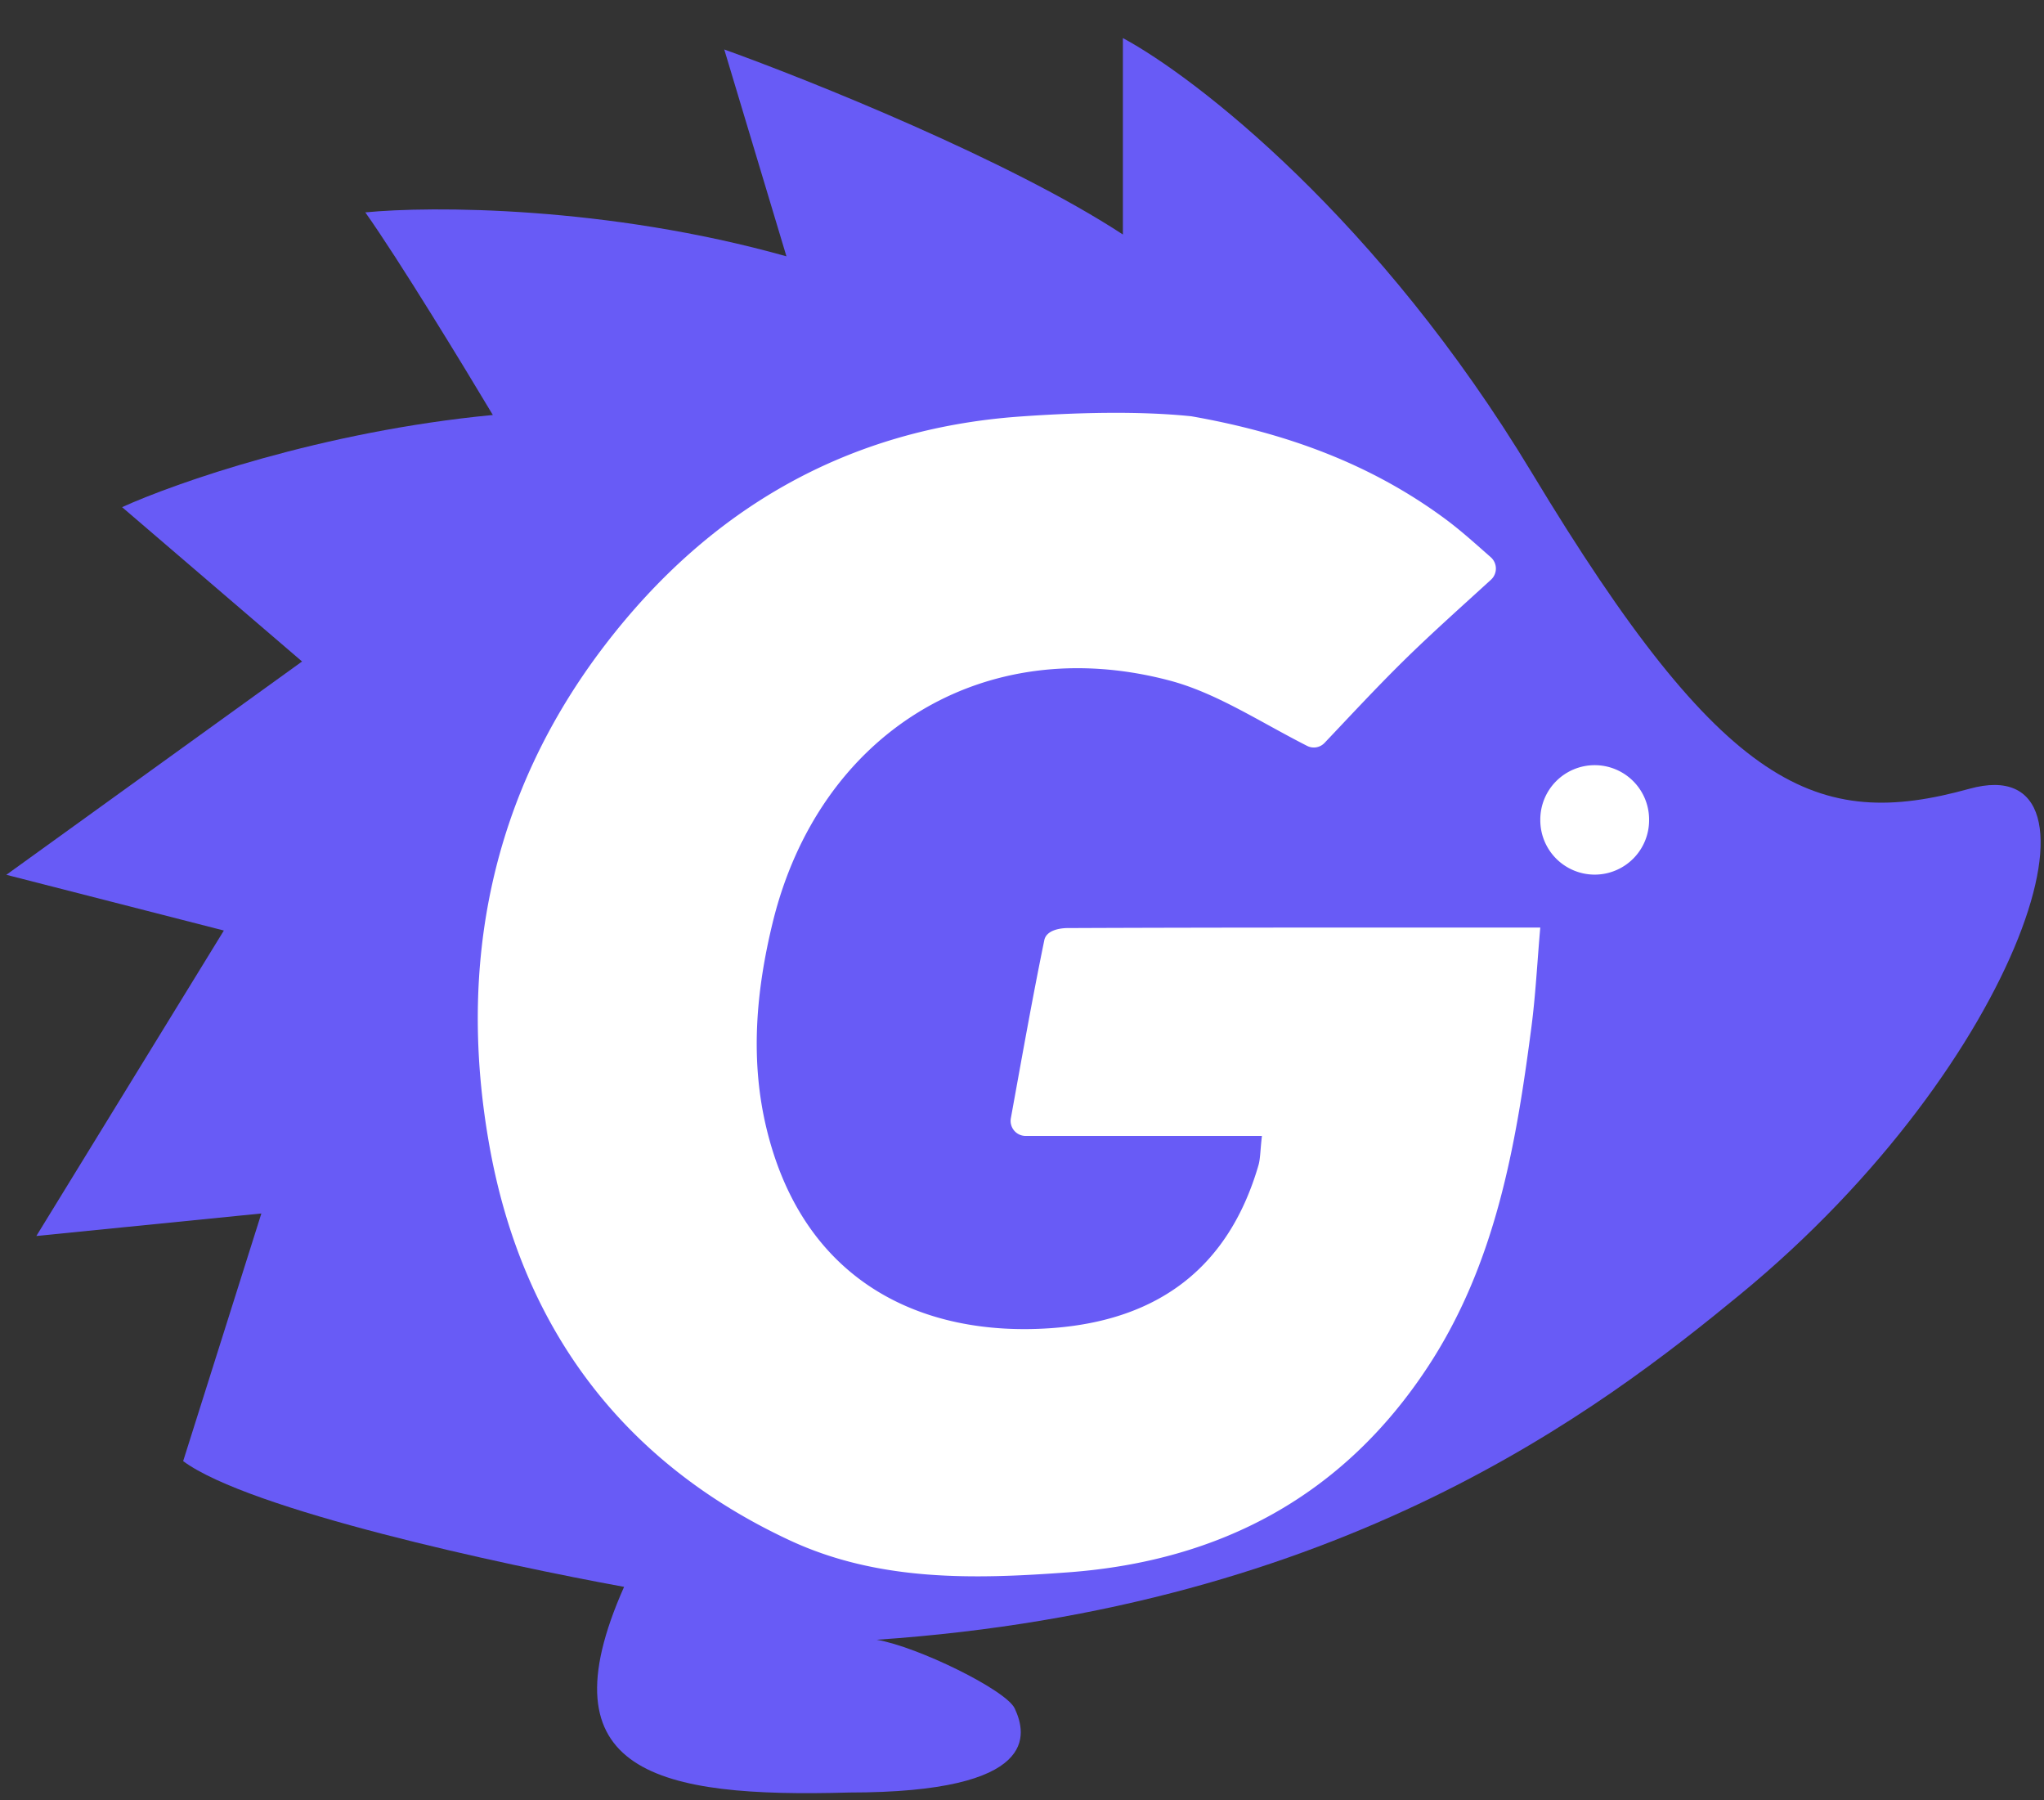
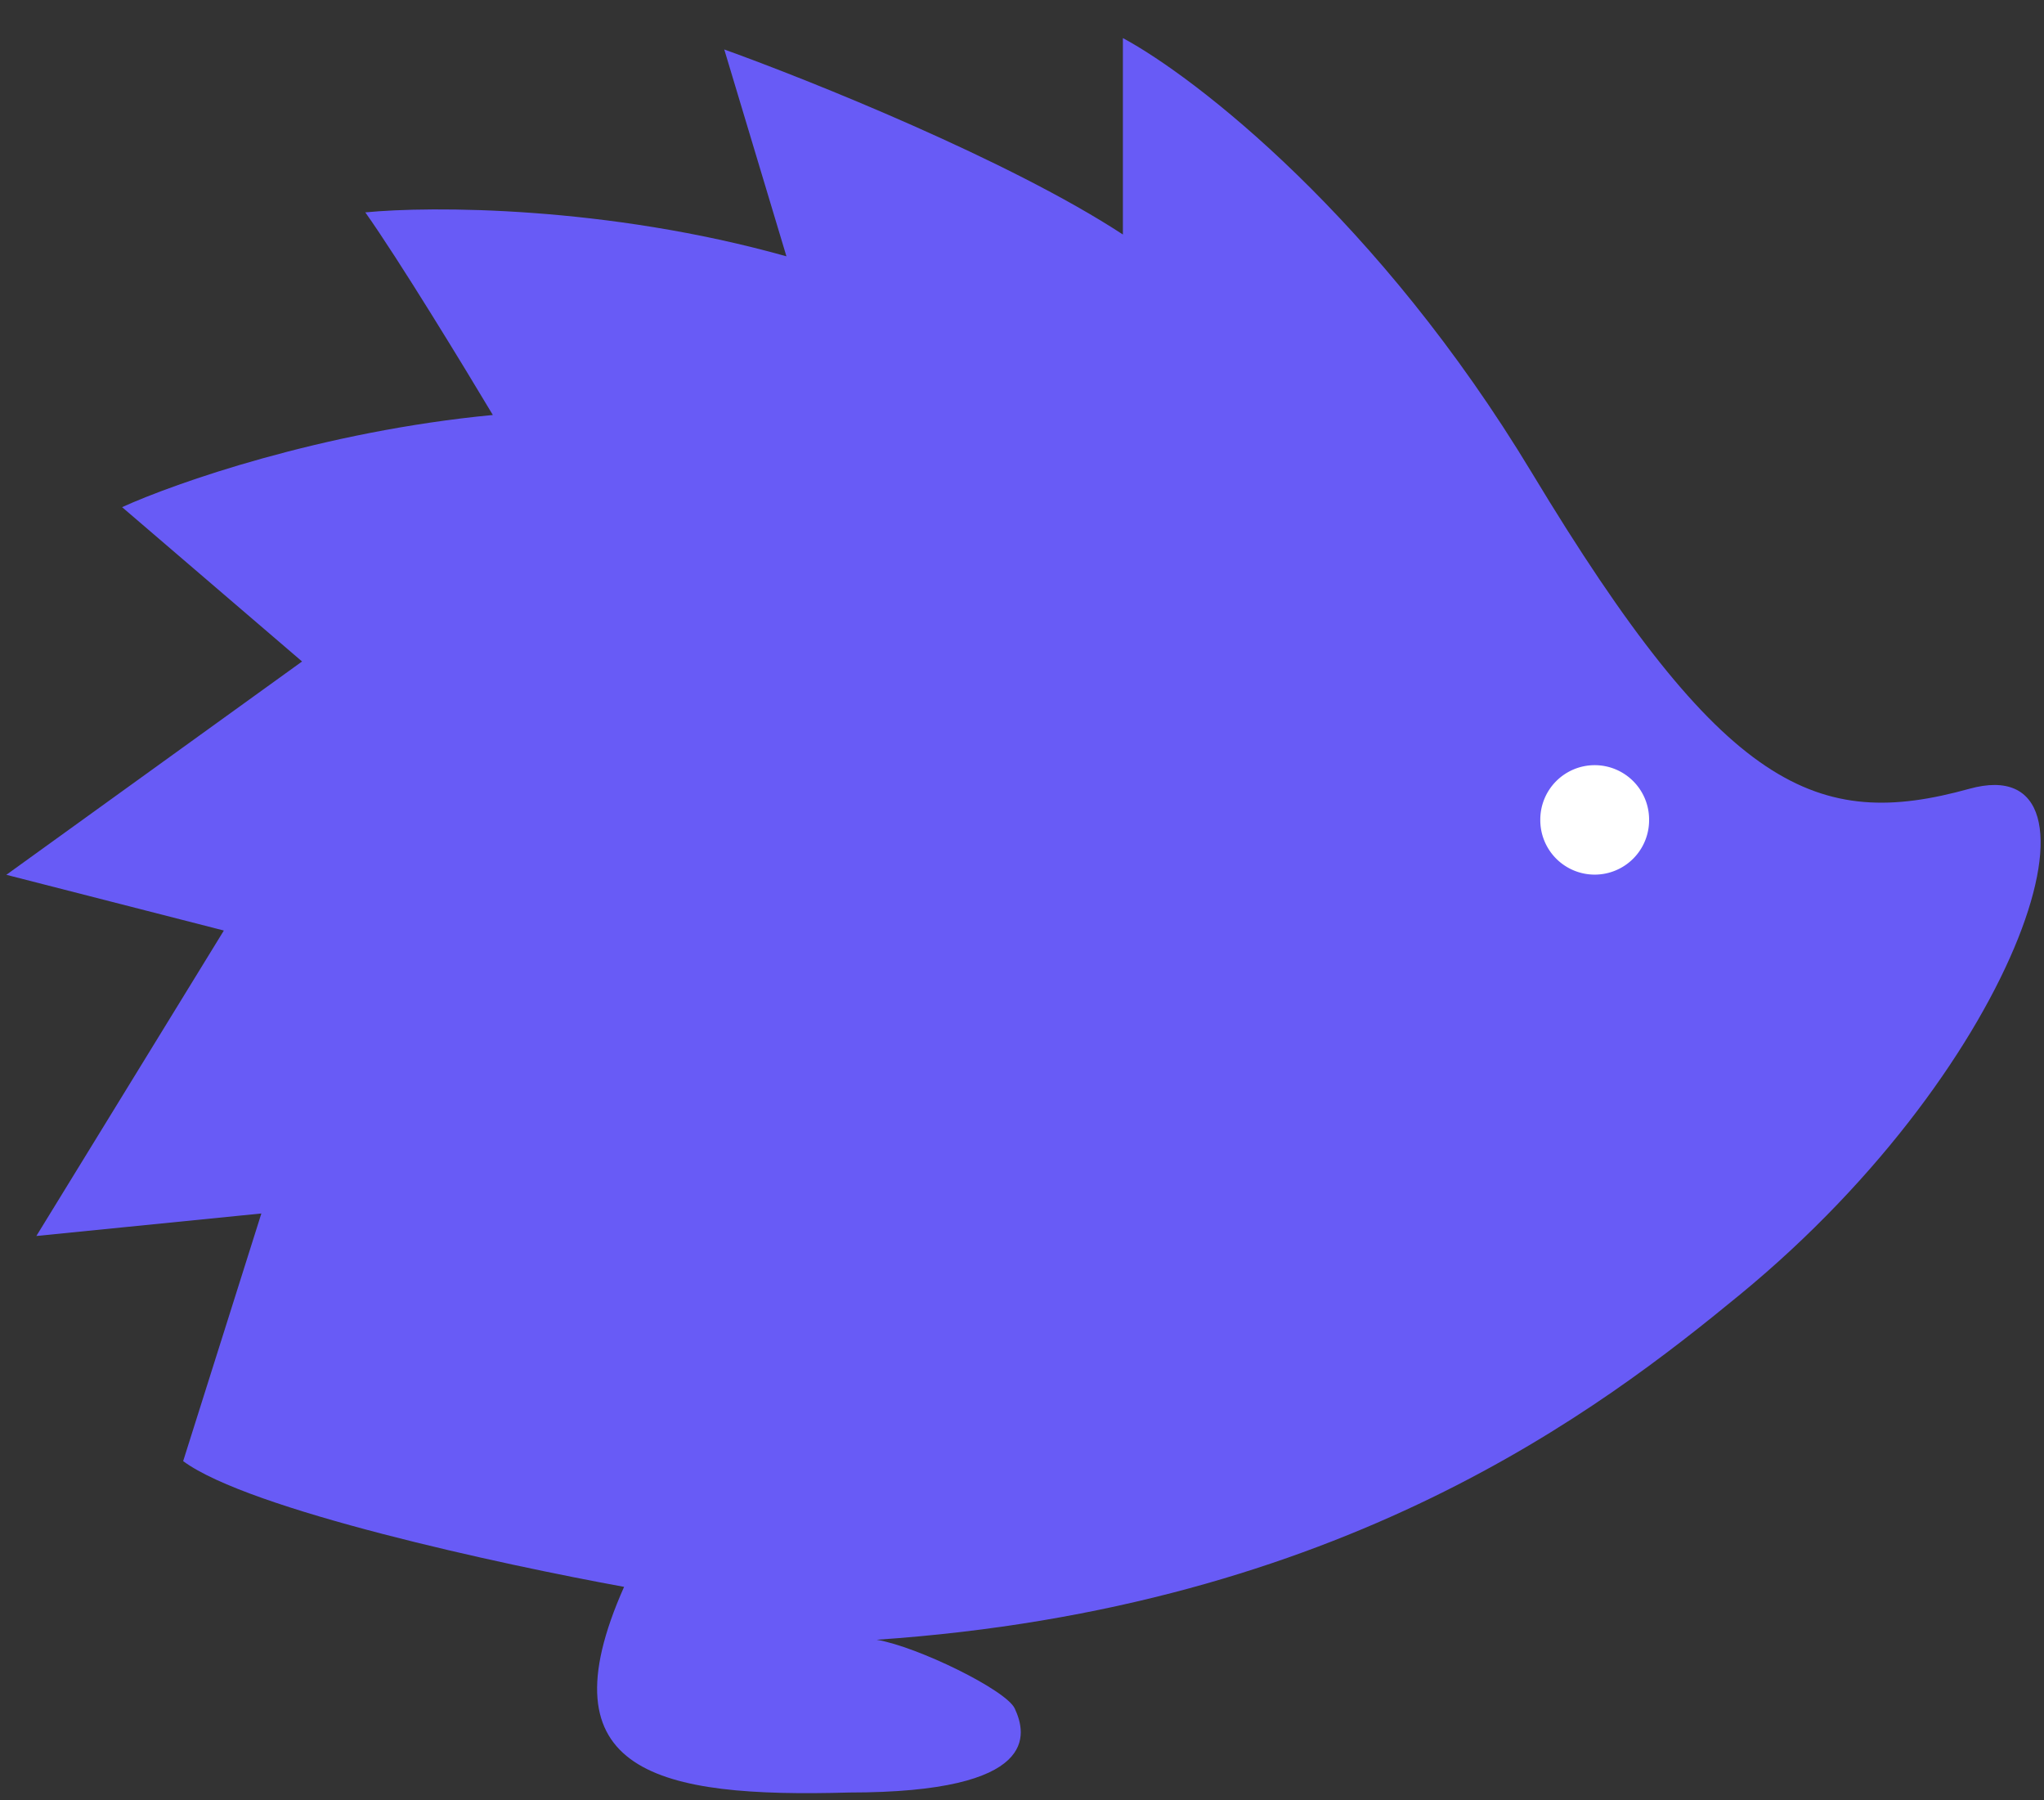
<svg xmlns="http://www.w3.org/2000/svg" t="1758009998922" class="icon" viewBox="0 0 1163 1024" version="1.1" p-id="7008" width="227.148" height="200">
  <rect x="0" y="0" width="1163" height="1024" fill="#333333" stroke="none" />
  <path d="M638.906 21.667c41.239 22.179 145.548 102.703 232.797 247.436 109.103 180.922 162.304 203.543 248.785 179.596 86.458-23.948 31.069 154.996-130.397 287.651-79.057 64.931-226.025 178.339-491.264 196.399 23.18 3.91 73.635 28.556 78.545 39.098 6.703 14.383 14.732 47.802-94.255 47.802-108.521 3.049-175.151-11.031-128.023-116.992-69.12-12.591-213.318-43.729-250.88-71.517L148.713 690.269l-128.023 12.8 106.682-173.754-123.764-31.697 168.262-121.344-102.4-87.785c29.859-13.615 113.873-43.171 210.944-52.433-16.268-27.229-53.527-88.413-72.564-115.247 37.213-3.654 137.193-3.77 239.616 24.995l-35.375-117.667c48.803 17.548 162.444 63.116 226.816 105.263V21.644z" fill="#685BF6" p-id="7009" />
  <path d="M907.357 466.385m-30.953 0a30.953 30.953 0 1 0 61.905 0 30.953 30.953 0 1 0-61.905 0Z" fill="#FFFFFF" p-id="7010" />
-   <path d="M677.911 236.8c53.923 9.472 102.609 27.206 145.338 59.089 8.378 6.284 16.175 13.335 24.925 21.039a8.611 8.611 0 0 1 0.186 12.823c-17.455 15.942-33.722 30.417-49.245 45.638-16.105 15.825-31.418 32.419-45.452 47.174a8.378 8.378 0 0 1-9.891 1.745c-27.601-14.033-51.852-30.255-78.545-37.26-106.124-27.927-199.308 30.348-225.559 137.635-9.542 39.121-13.033 78.662-3.328 118.109 21.341 86.807 88.669 117.876 161.676 112.71 63.372-4.492 101.632-36.631 117.969-92.463 1.164-3.91 1.024-8.215 2.025-16.873H583.564a8.564 8.564 0 0 1-8.401-10.1c6.516-35.84 12.335-68.771 19.084-101.516 1.327-5.353 8.611-6.609 13.172-6.633 88.25-0.372 176.5-0.279 268.963-0.279-1.745 20.015-2.676 38.726-5.12 57.251-8.797 67.421-20.41 134.074-58.81 192.559-48.314 73.542-118.295 110.499-204.288 116.922-53.713 4.003-108.265 5.423-158.976-18.246-95.721-44.66-152.204-121.693-170.589-223.651-18.618-103.215 0.652-200.844 65.699-285.649 59.345-77.405 137.775-122.88 236.055-129.885 31.721-2.257 67.421-3.258 97.559-0.14z" fill="#FFFFFF" p-id="7011" />
</svg>